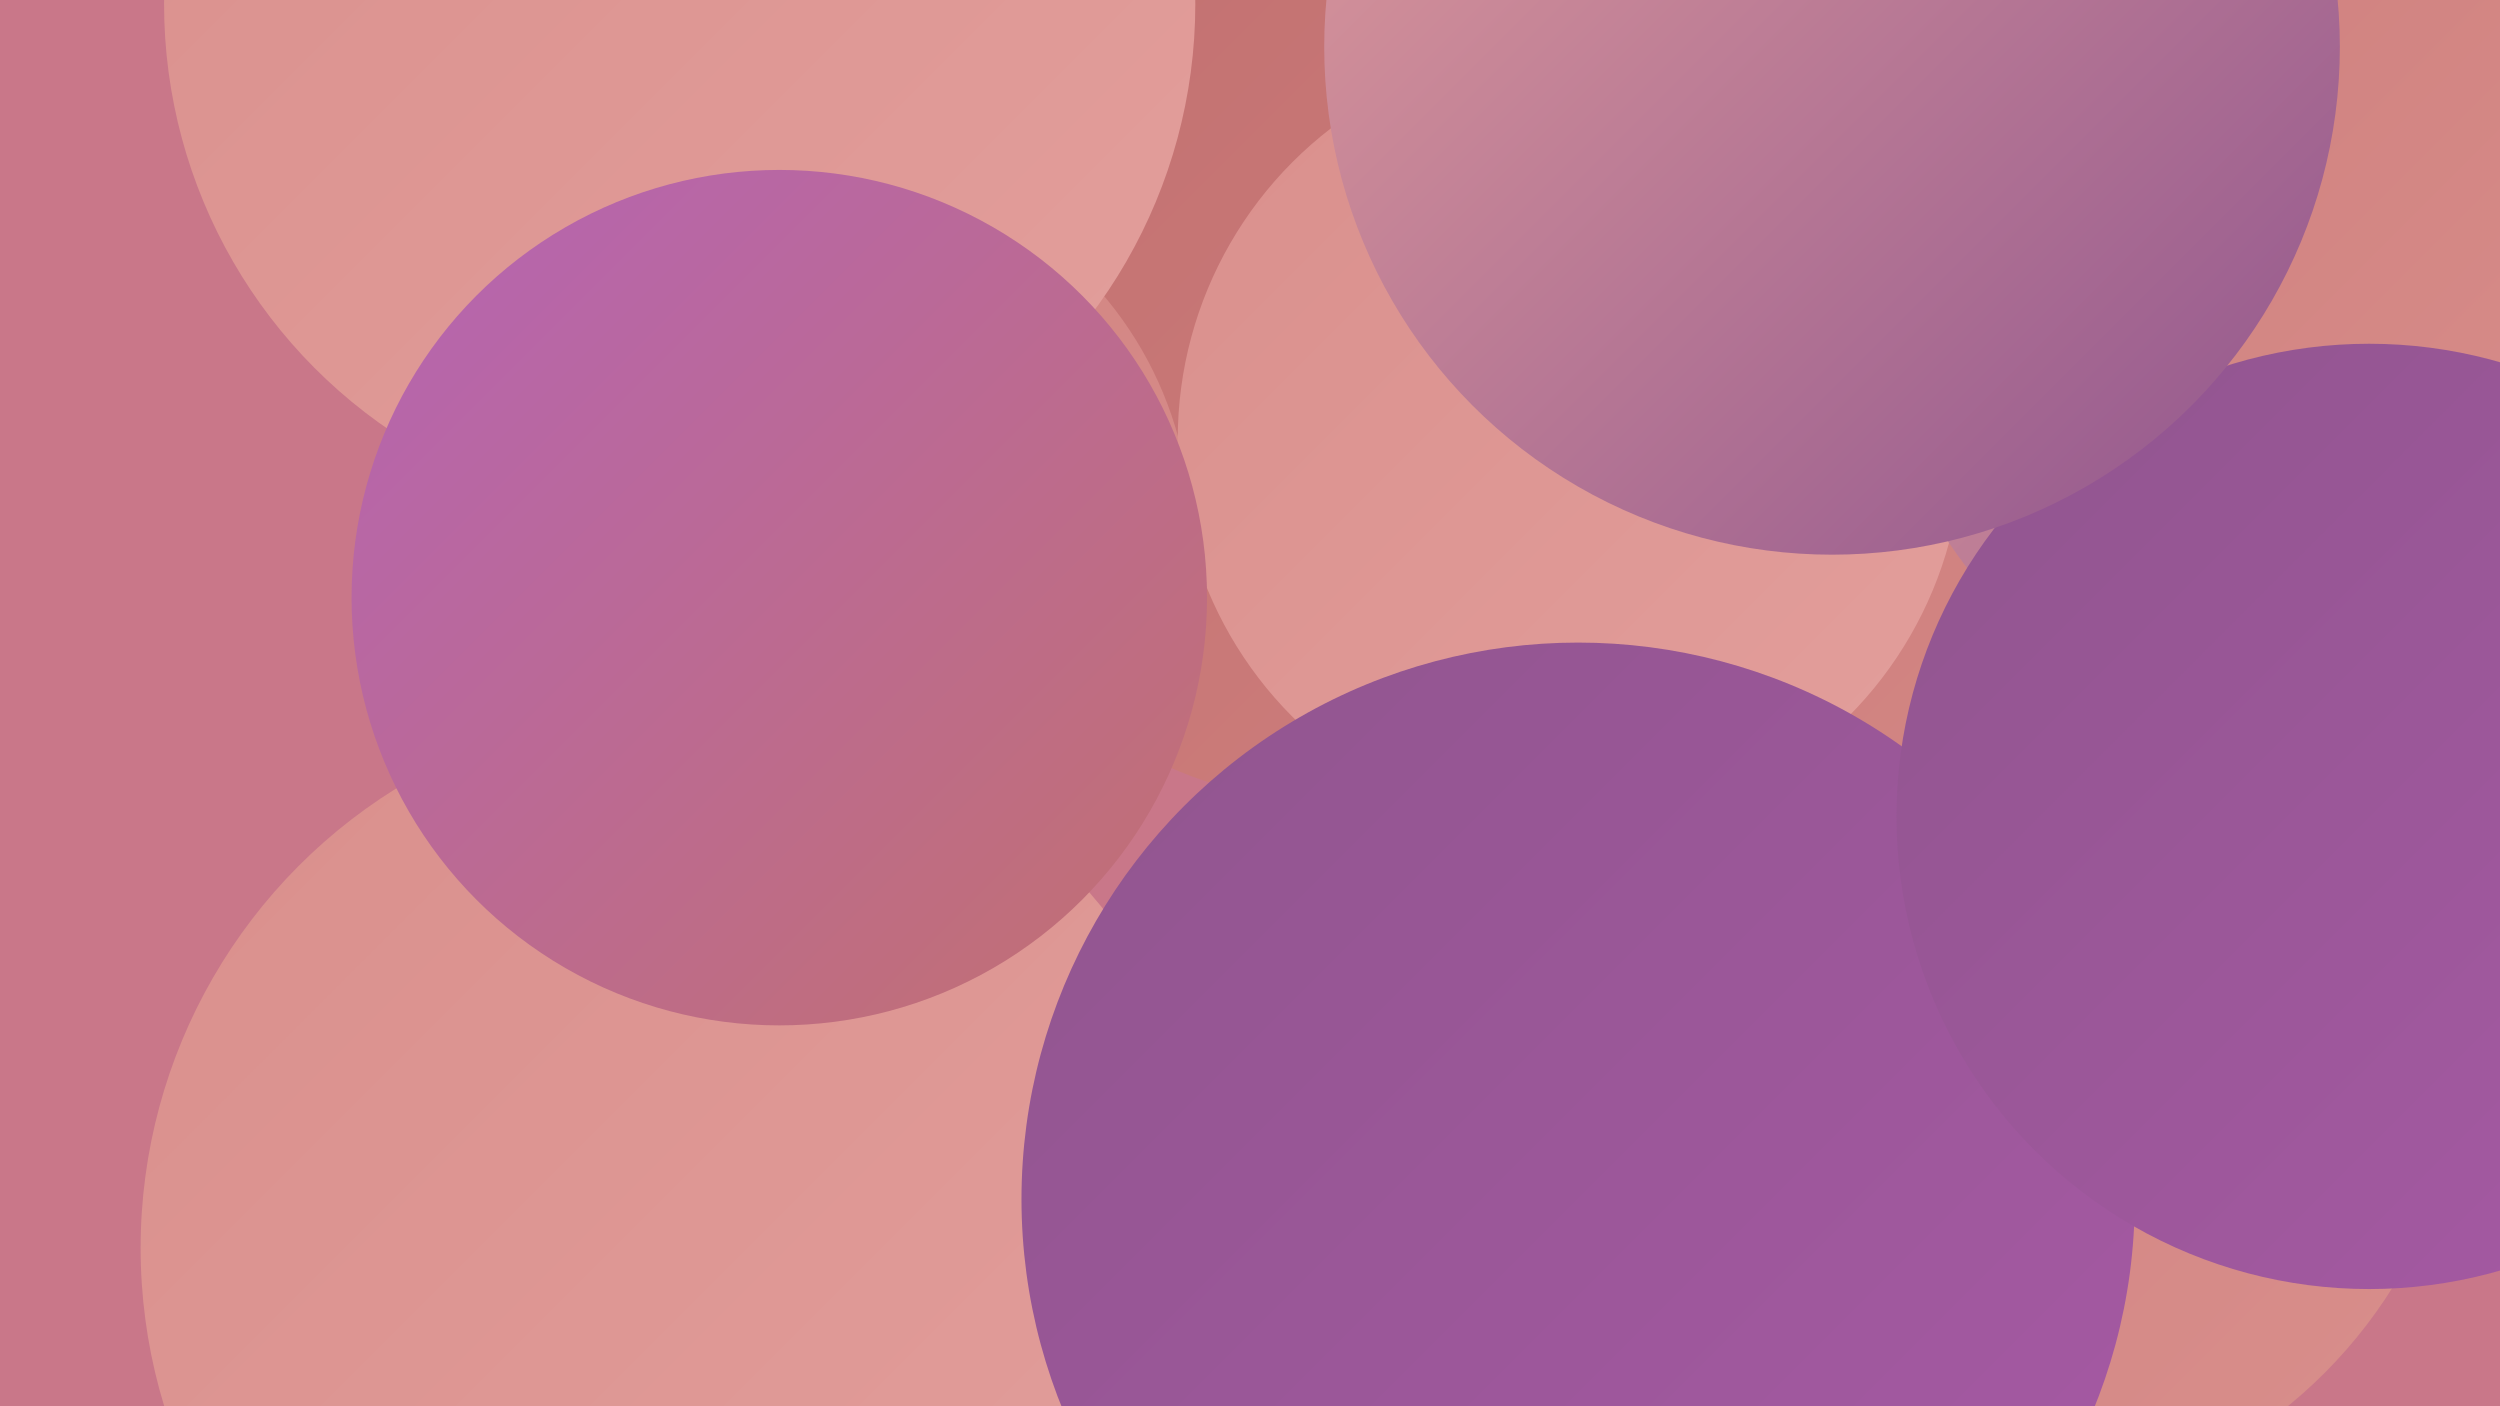
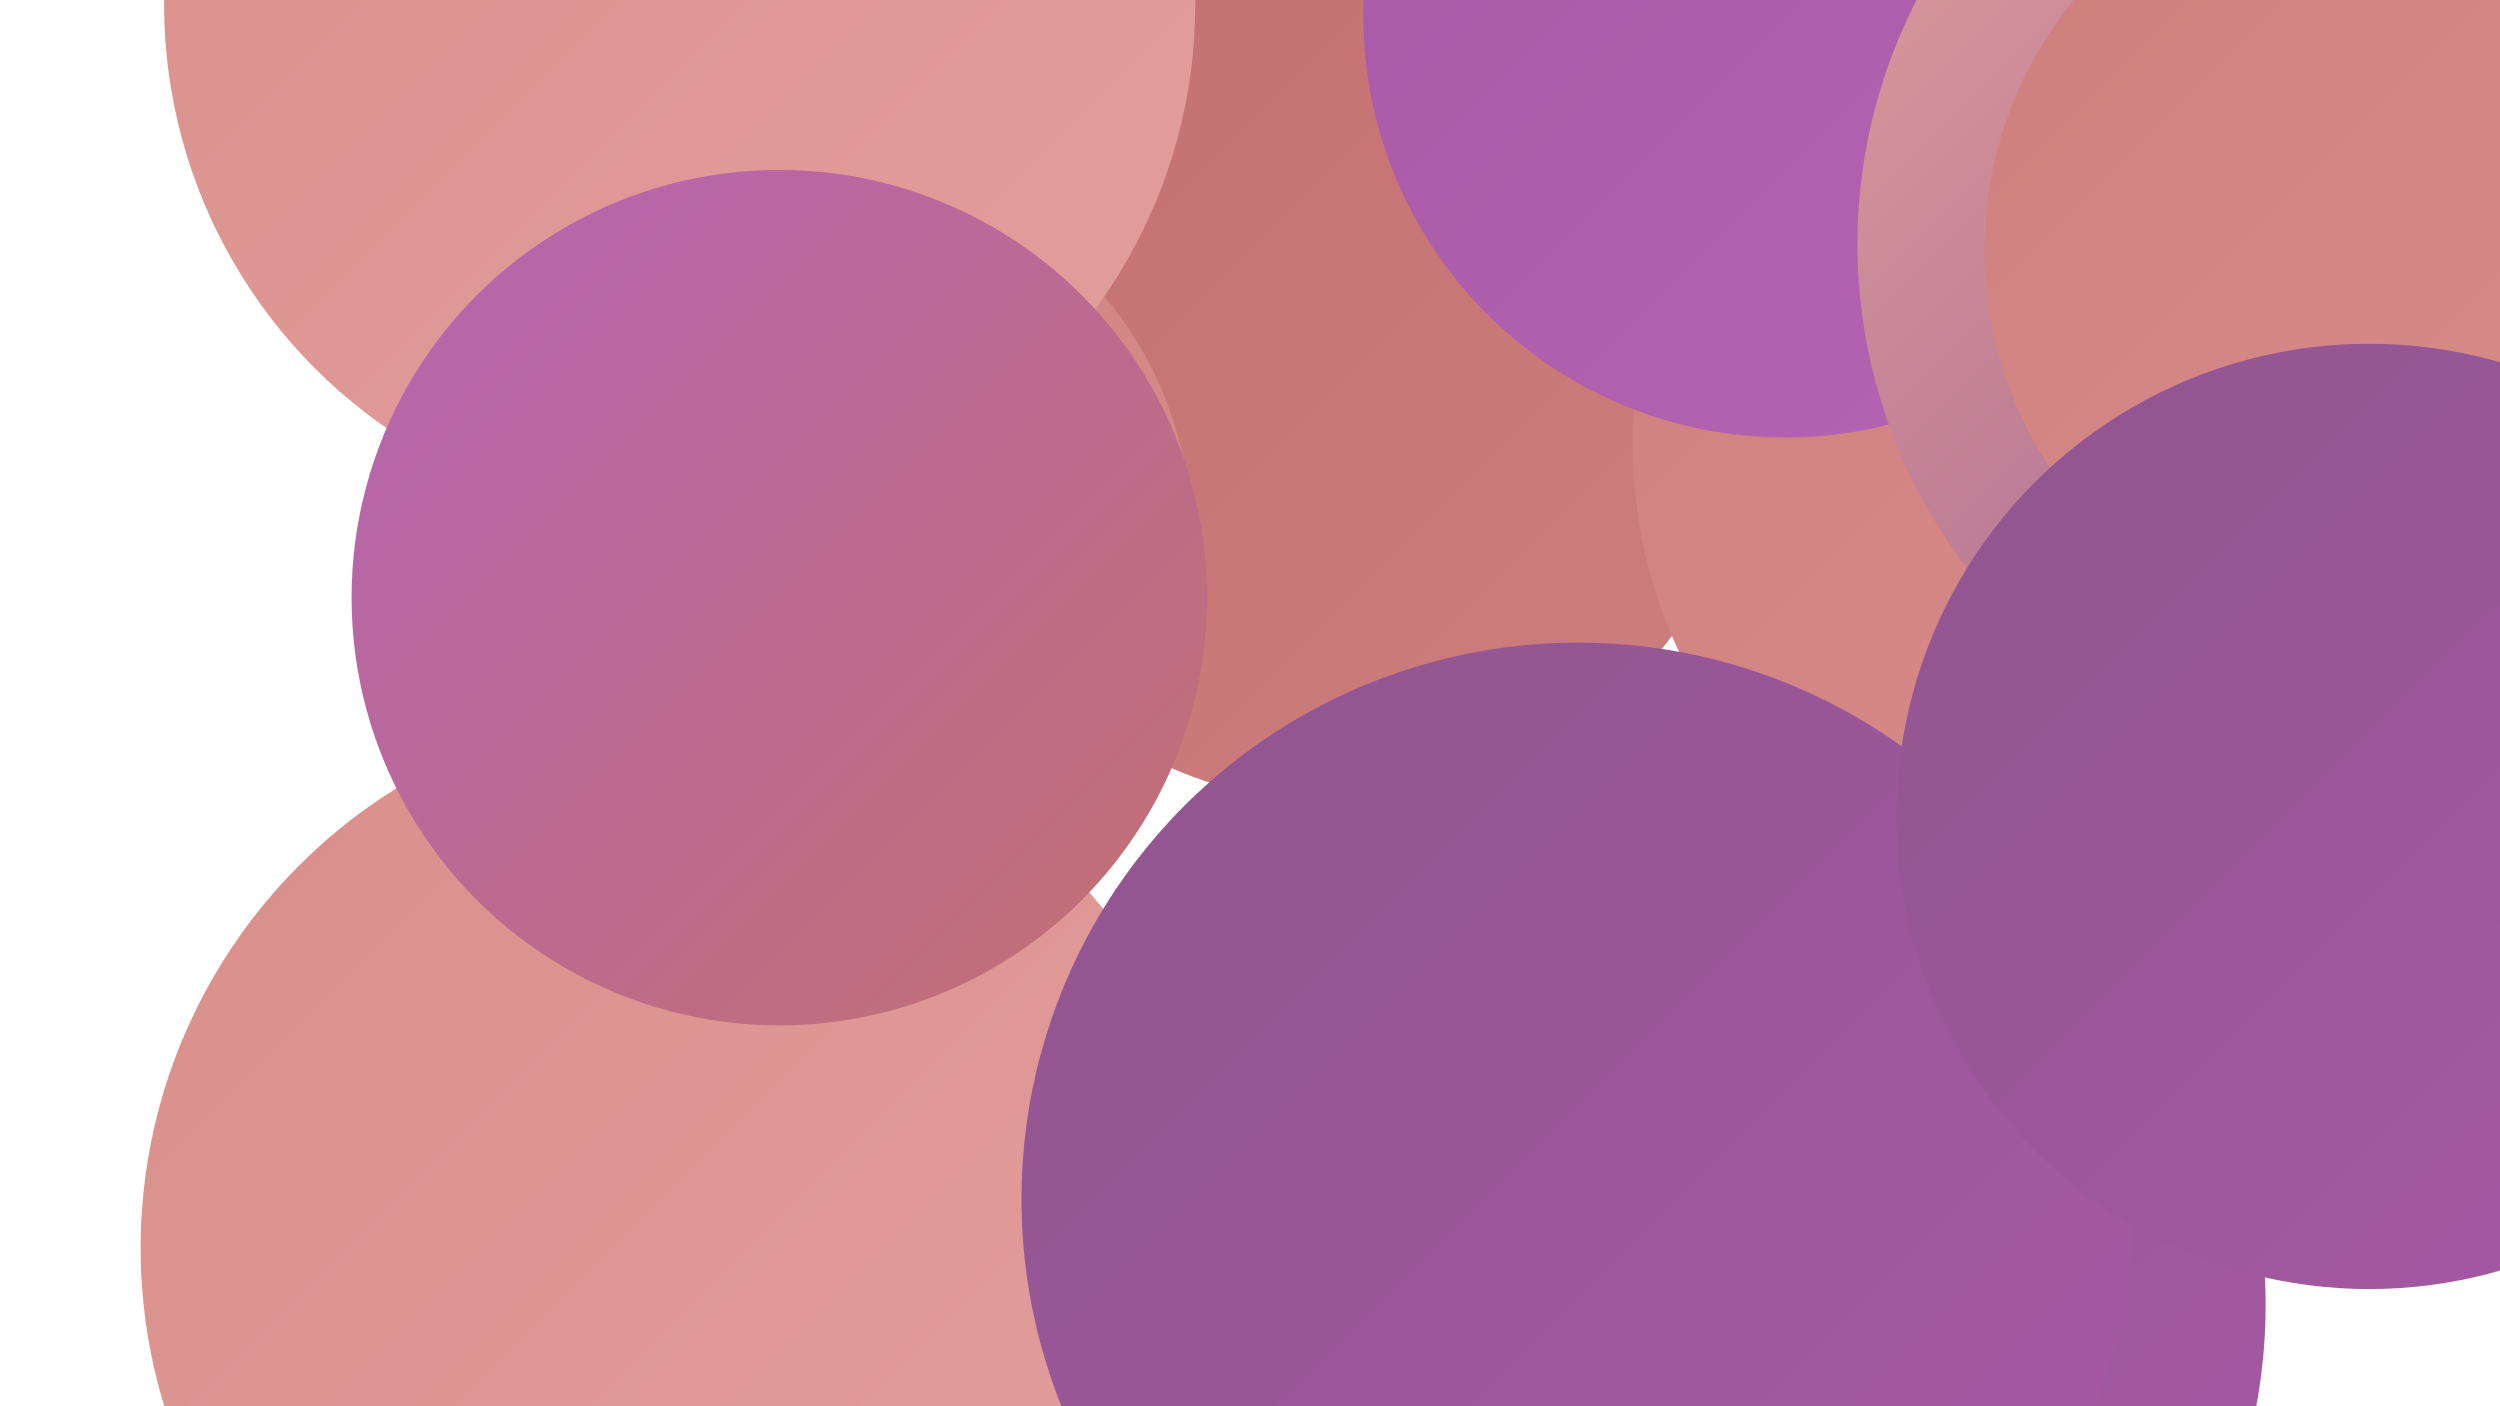
<svg xmlns="http://www.w3.org/2000/svg" width="1280" height="720">
  <defs>
    <linearGradient id="grad0" x1="0%" y1="0%" x2="100%" y2="100%">
      <stop offset="0%" style="stop-color:#90558e;stop-opacity:1" />
      <stop offset="100%" style="stop-color:#a759a5;stop-opacity:1" />
    </linearGradient>
    <linearGradient id="grad1" x1="0%" y1="0%" x2="100%" y2="100%">
      <stop offset="0%" style="stop-color:#a759a5;stop-opacity:1" />
      <stop offset="100%" style="stop-color:#b564b4;stop-opacity:1" />
    </linearGradient>
    <linearGradient id="grad2" x1="0%" y1="0%" x2="100%" y2="100%">
      <stop offset="0%" style="stop-color:#b564b4;stop-opacity:1" />
      <stop offset="100%" style="stop-color:#c27070;stop-opacity:1" />
    </linearGradient>
    <linearGradient id="grad3" x1="0%" y1="0%" x2="100%" y2="100%">
      <stop offset="0%" style="stop-color:#c27070;stop-opacity:1" />
      <stop offset="100%" style="stop-color:#ce7f7d;stop-opacity:1" />
    </linearGradient>
    <linearGradient id="grad4" x1="0%" y1="0%" x2="100%" y2="100%">
      <stop offset="0%" style="stop-color:#ce7f7d;stop-opacity:1" />
      <stop offset="100%" style="stop-color:#d98f8c;stop-opacity:1" />
    </linearGradient>
    <linearGradient id="grad5" x1="0%" y1="0%" x2="100%" y2="100%">
      <stop offset="0%" style="stop-color:#d98f8c;stop-opacity:1" />
      <stop offset="100%" style="stop-color:#e39f9c;stop-opacity:1" />
    </linearGradient>
    <linearGradient id="grad6" x1="0%" y1="0%" x2="100%" y2="100%">
      <stop offset="0%" style="stop-color:#e39f9c;stop-opacity:1" />
      <stop offset="100%" style="stop-color:#90558e;stop-opacity:1" />
    </linearGradient>
  </defs>
-   <rect width="1280" height="720" fill="#c97789" />
  <circle cx="372" cy="28" r="213" fill="url(#grad4)" />
  <circle cx="685" cy="197" r="214" fill="url(#grad3)" />
  <circle cx="845" cy="661" r="258" fill="url(#grad0)" />
-   <circle cx="613" cy="657" r="181" fill="url(#grad2)" />
  <circle cx="1084" cy="228" r="248" fill="url(#grad4)" />
  <circle cx="827" cy="607" r="198" fill="url(#grad4)" />
  <circle cx="349" cy="639" r="277" fill="url(#grad5)" />
  <circle cx="876" cy="668" r="284" fill="url(#grad0)" />
  <circle cx="420" cy="274" r="190" fill="url(#grad4)" />
-   <circle cx="1014" cy="527" r="249" fill="url(#grad4)" />
-   <circle cx="804" cy="225" r="201" fill="url(#grad5)" />
  <circle cx="914" cy="8" r="216" fill="url(#grad1)" />
  <circle cx="1262" cy="48" r="242" fill="url(#grad3)" />
  <circle cx="1224" cy="125" r="273" fill="url(#grad6)" />
  <circle cx="808" cy="614" r="285" fill="url(#grad0)" />
  <circle cx="1218" cy="128" r="202" fill="url(#grad4)" />
  <circle cx="1213" cy="418" r="242" fill="url(#grad0)" />
-   <circle cx="938" cy="24" r="260" fill="url(#grad6)" />
  <circle cx="348" cy="2" r="264" fill="url(#grad5)" />
  <circle cx="399" cy="306" r="219" fill="url(#grad2)" />
</svg>